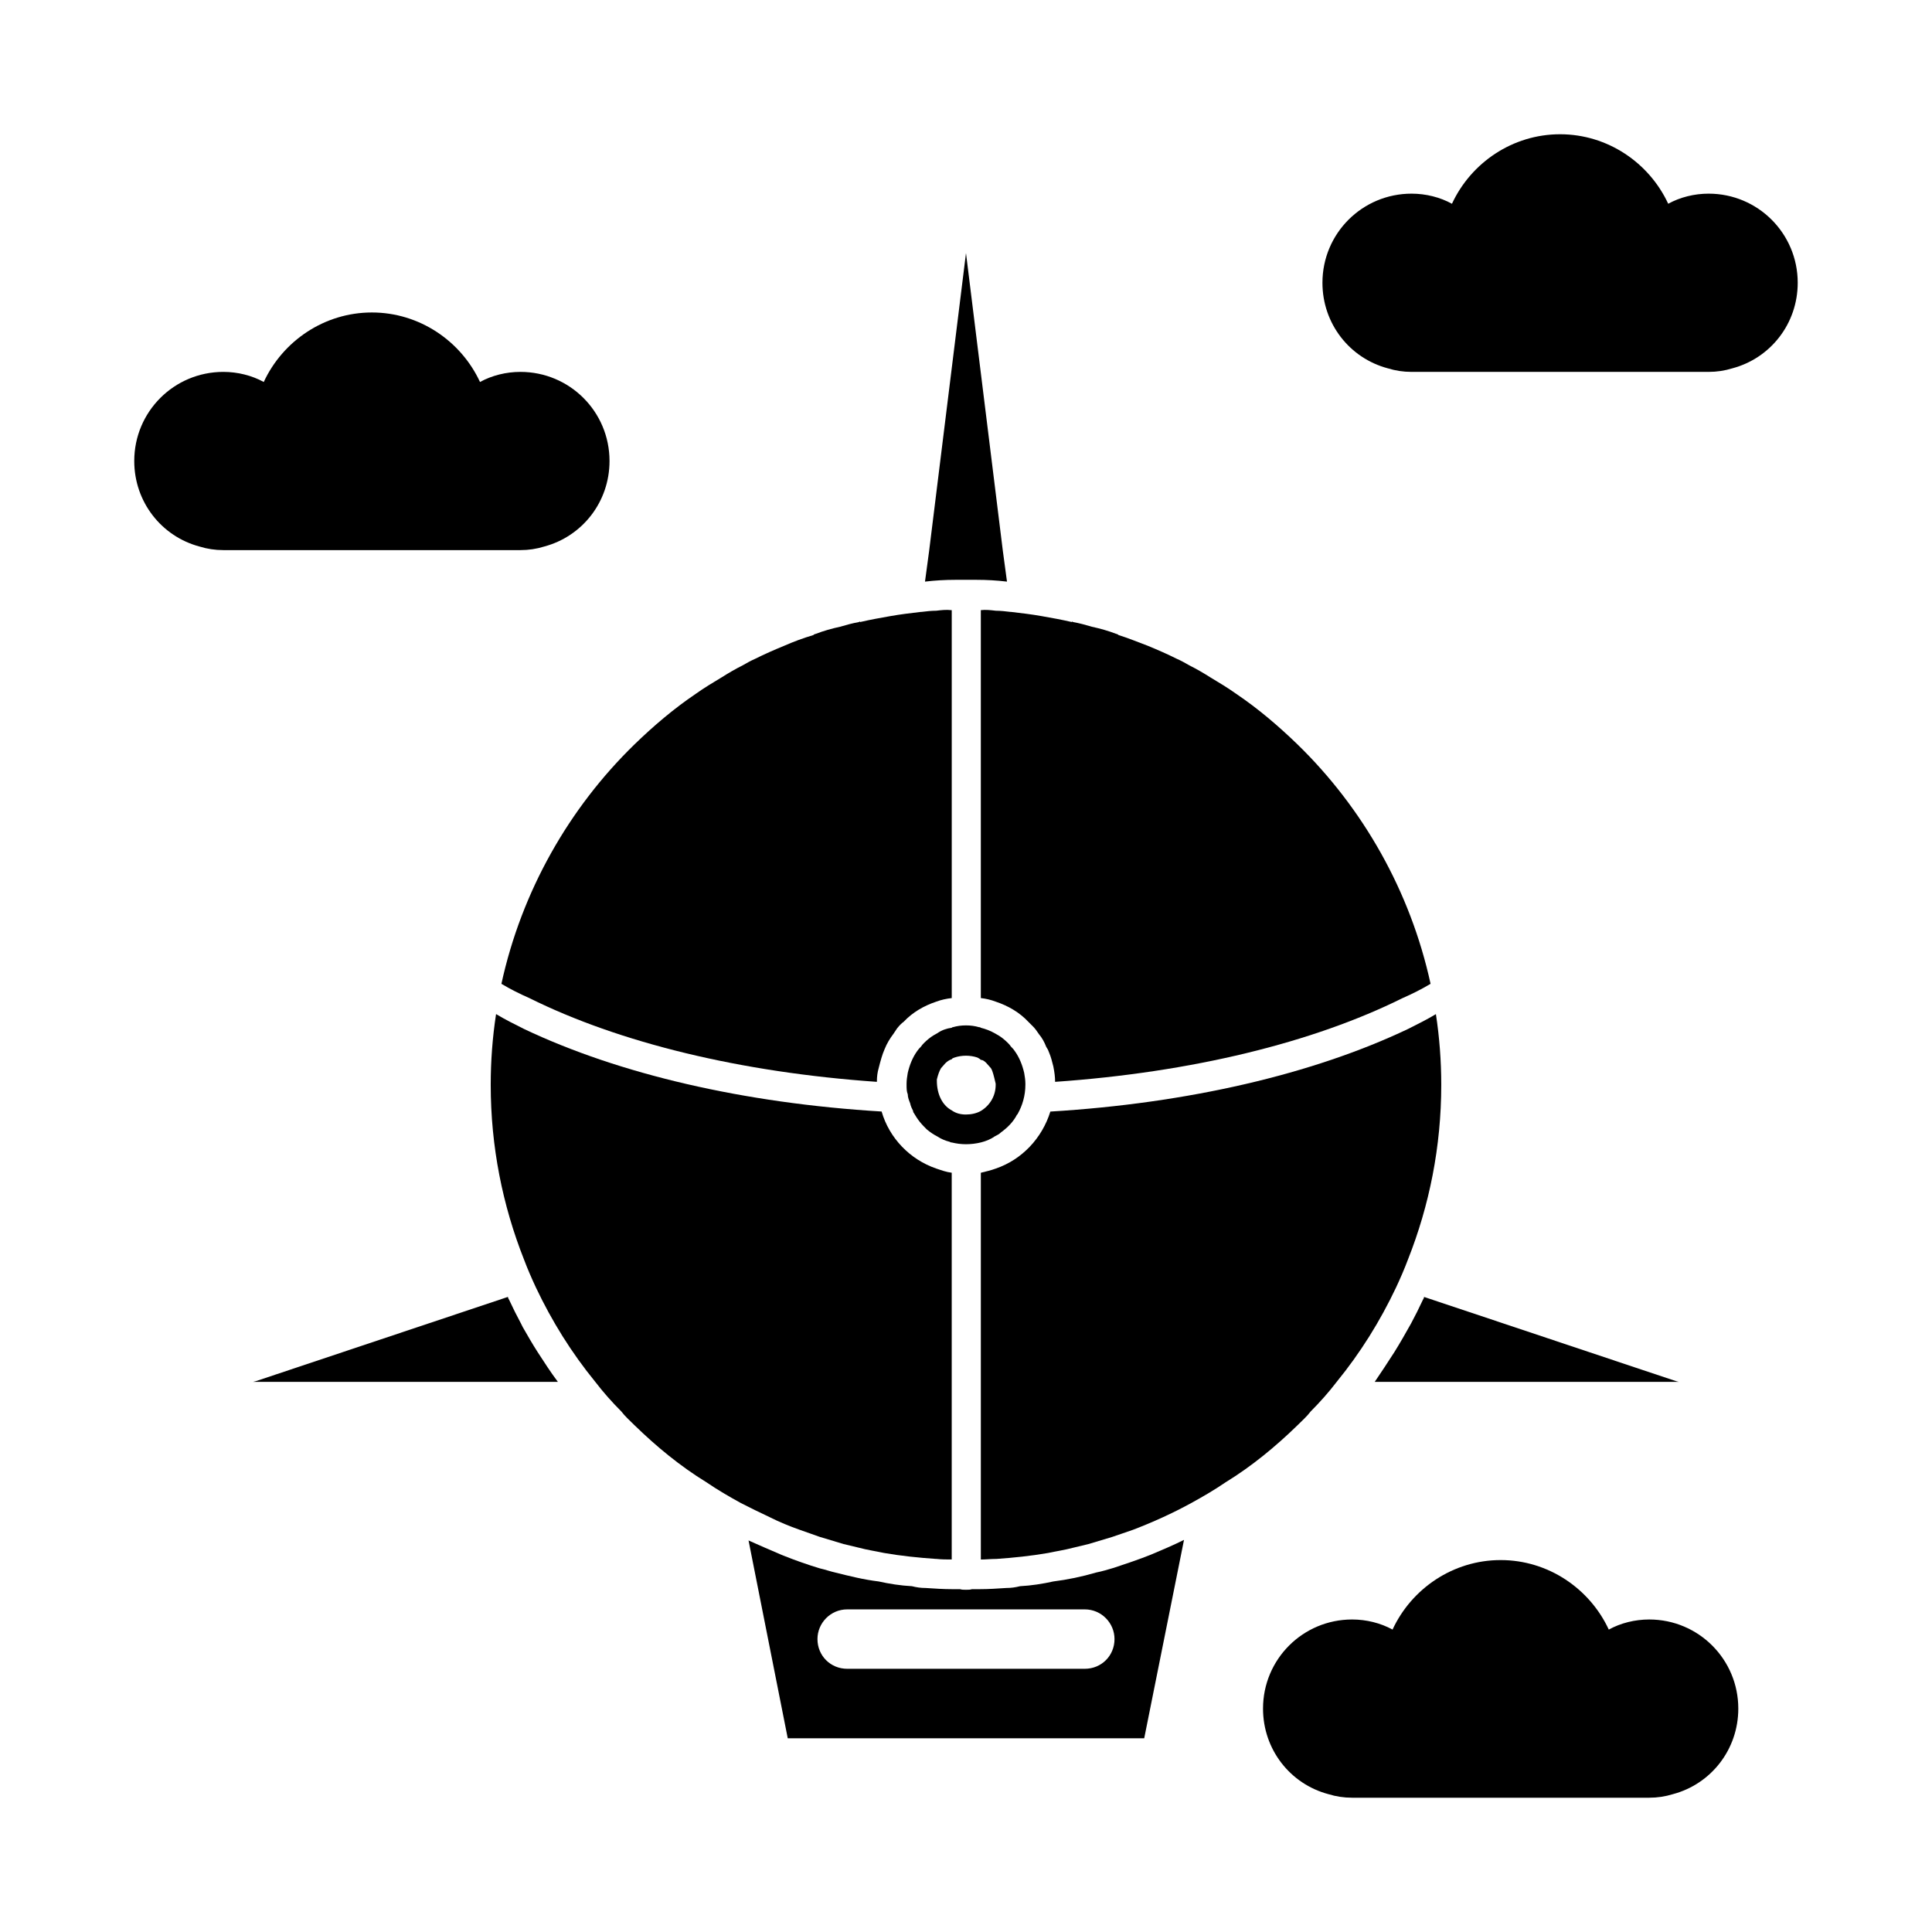
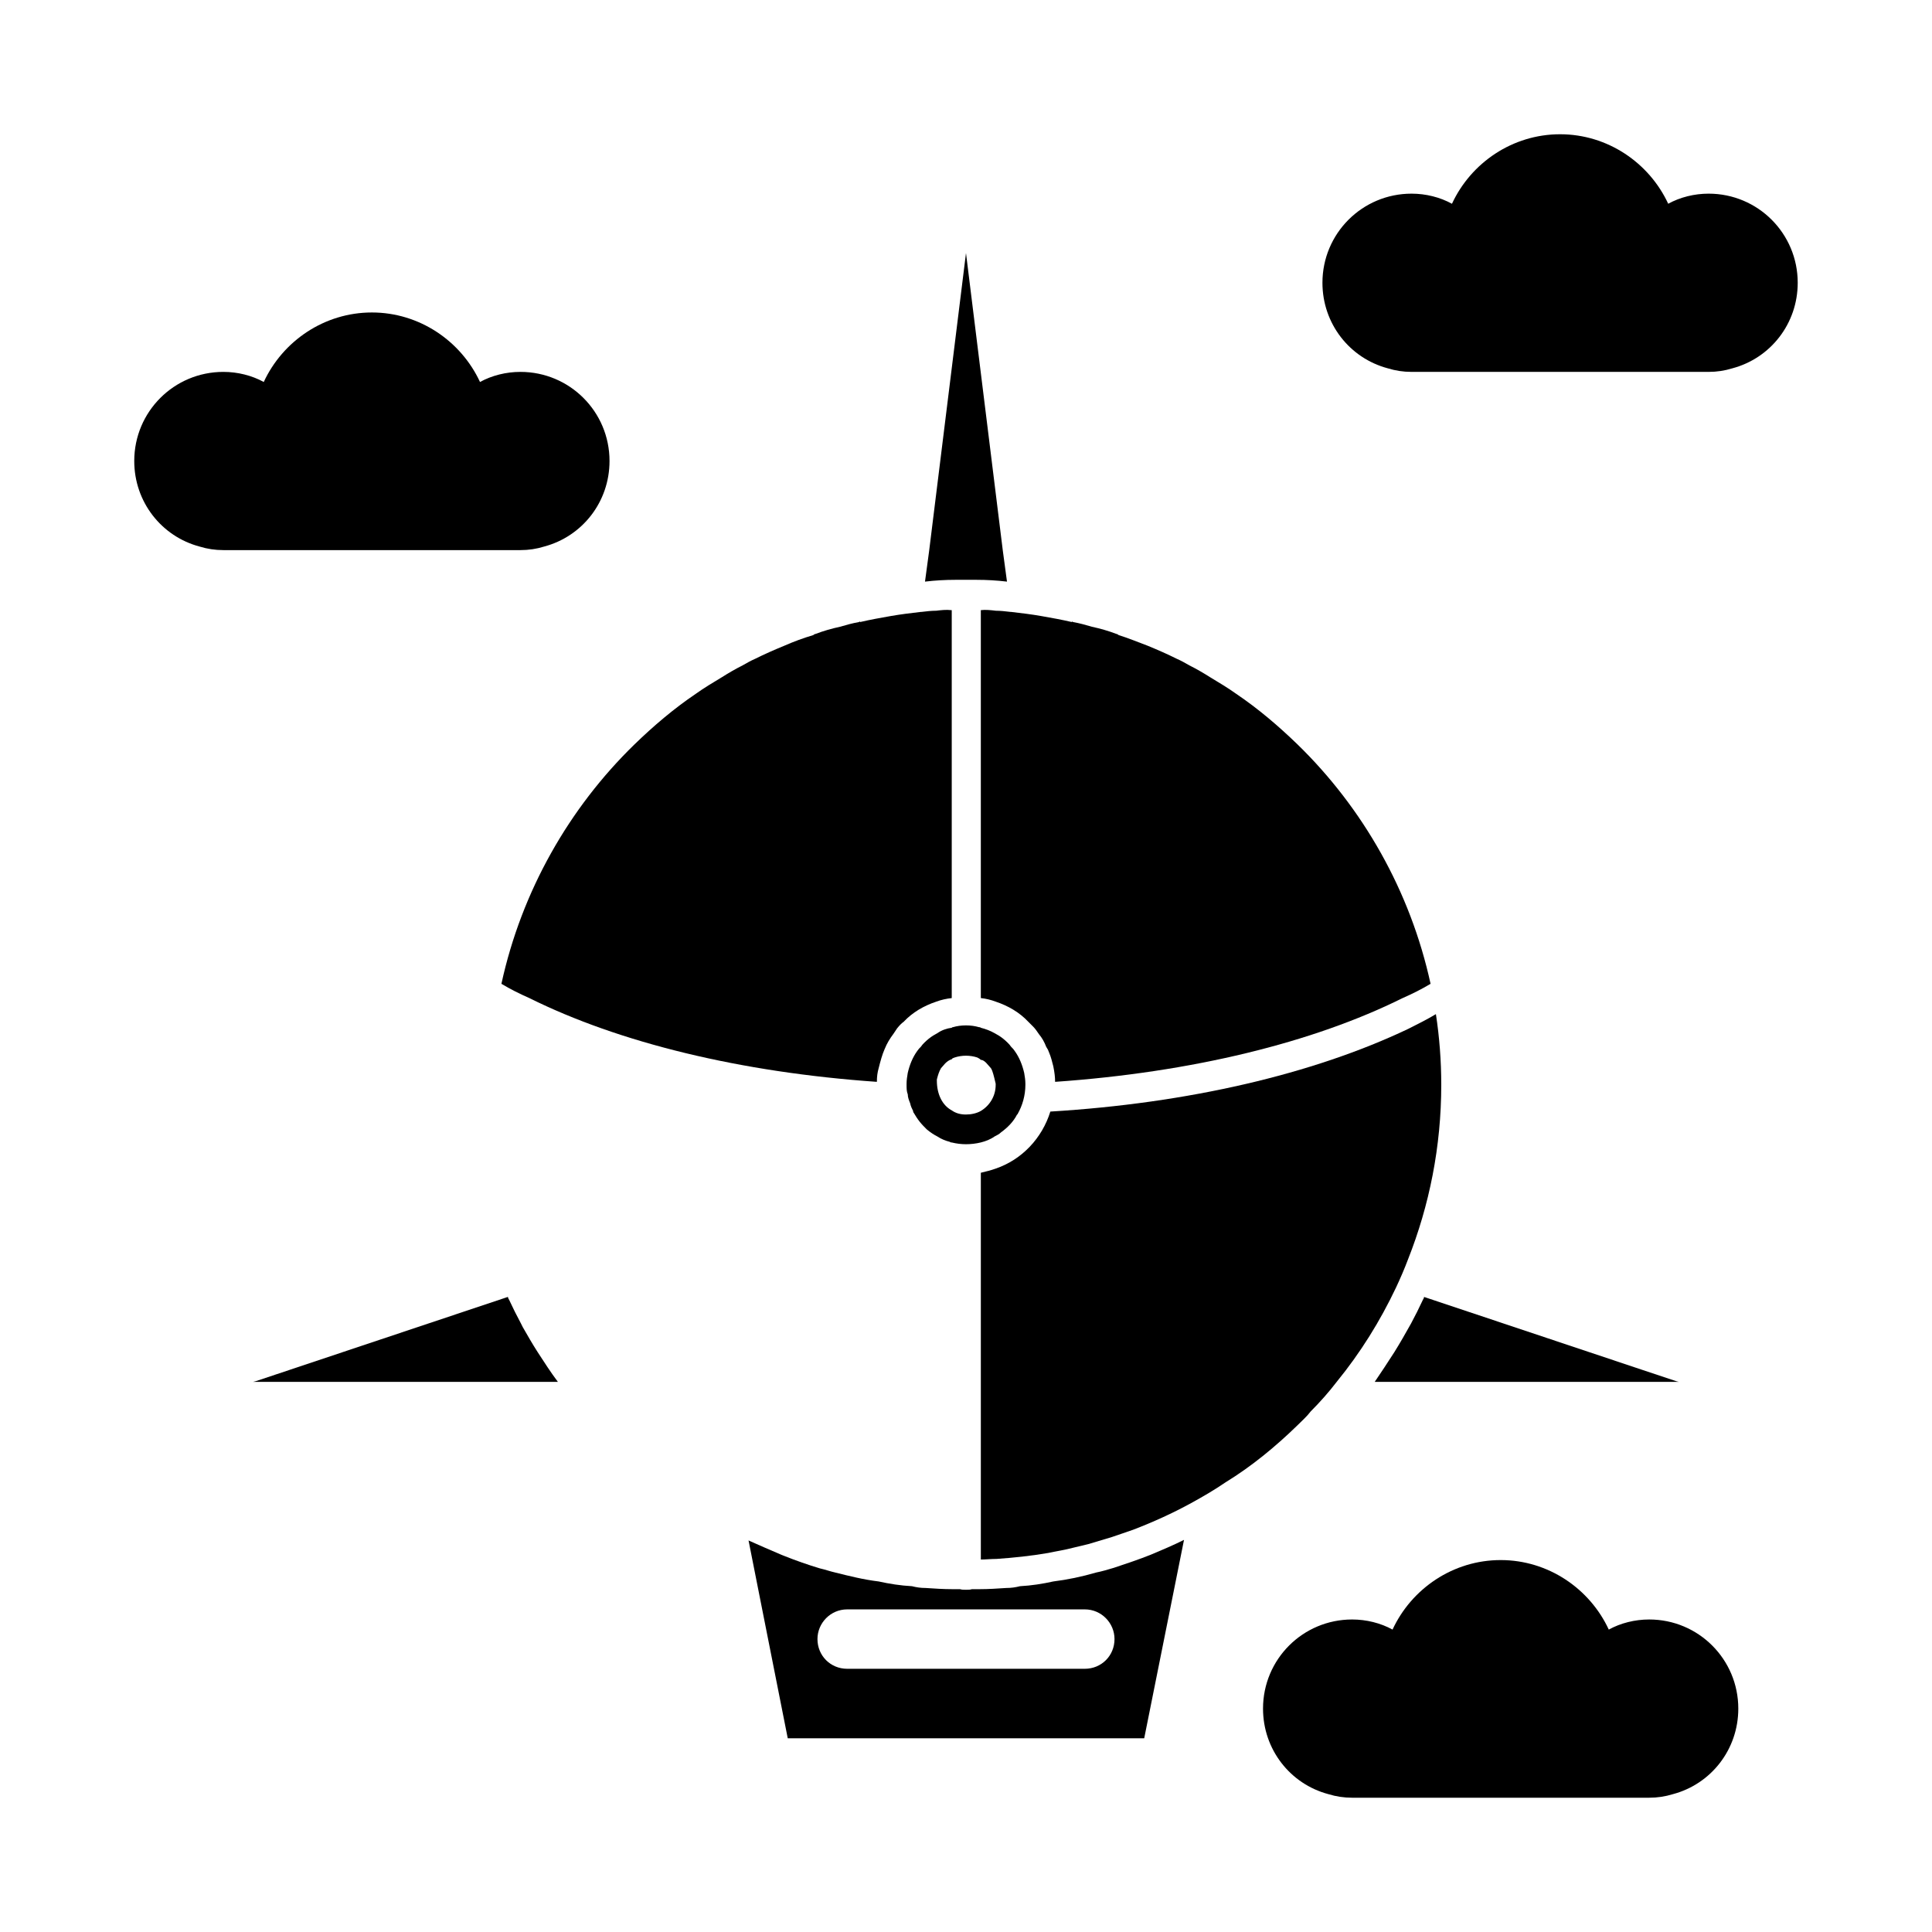
<svg xmlns="http://www.w3.org/2000/svg" fill="#000000" width="800px" height="800px" version="1.1" viewBox="144 144 512 512">
  <g>
    <path d="m402.83 297.66c2.676 0 5.352 0.156 8.031 0.473l-1.102-8.188-9.762-78.879-9.762 78.879-1.102 8.188c2.676-0.316 5.352-0.473 8.031-0.473z" />
    <path d="m439.2 559.48c-1.574 0.473-3.148 0.945-4.723 1.258-3.777 1.102-7.559 1.891-11.336 2.363-2.832 0.629-5.824 1.102-8.816 1.258-1.258 0.316-2.363 0.473-3.621 0.473-2.363 0.156-4.723 0.316-7.086 0.316h-2.047c-0.473 0.156-0.945 0.156-1.574 0.156s-1.102 0-1.574-0.156h-2.047c-2.363 0-4.723-0.156-7.086-0.316-1.258 0-2.363-0.156-3.621-0.473-2.992-0.156-5.984-0.629-8.816-1.258-3.938-0.473-7.715-1.418-11.492-2.363-1.418-0.316-2.676-0.789-4.094-1.102-3.148-0.945-6.297-2.047-9.445-3.305-0.316-0.156-0.473-0.156-0.789-0.316-2.992-1.258-5.824-2.519-8.66-3.777l10.391 52.43h94.465l10.547-52.586c-2.832 1.418-5.824 2.676-8.816 3.938-3.148 1.258-6.453 2.359-9.758 3.461zm-70.691 11.023h62.977c4.41 0 7.871 3.621 7.871 7.871 0 4.41-3.465 7.871-7.871 7.871h-62.977c-4.41 0-7.871-3.465-7.871-7.871-0.004-4.25 3.461-7.871 7.871-7.871z" />
    <path d="m491.31 518.08c2.519-2.519 4.879-5.195 6.926-7.871 6.297-7.715 11.492-16.059 15.742-25.031 1.102-2.363 2.203-4.879 3.148-7.398 5.672-14.332 8.82-29.918 8.82-46.289 0-6.297-0.473-12.594-1.418-18.734-2.363 1.418-4.879 2.676-7.398 3.938-25.191 11.965-58.254 19.68-94.777 21.883-2.203 7.086-7.559 12.754-14.484 15.113-1.258 0.473-2.676 0.789-3.938 1.102v102.5c1.258 0 2.676-0.156 3.938-0.156h0.156c4.566-0.316 9.133-0.789 13.699-1.574 2.203-0.473 4.41-0.789 6.769-1.418 1.258-0.316 2.676-0.629 3.938-0.945 2.047-0.629 4.25-1.258 6.297-1.891 1.891-0.629 3.621-1.258 5.512-1.891 5.352-2.047 10.547-4.41 15.43-7.086 3.148-1.73 6.141-3.465 9.133-5.512 6.926-4.25 13.227-9.445 19.051-15.113 1.254-1.258 2.516-2.359 3.457-3.621z" />
-     <path d="m348.04 546.1c2.519 1.258 5.195 2.363 7.871 3.305 1.73 0.629 3.621 1.258 5.352 1.891 2.047 0.629 4.25 1.258 6.297 1.891 1.258 0.316 2.676 0.629 3.938 0.945 2.363 0.629 4.566 0.945 6.769 1.418 4.566 0.789 9.133 1.258 13.699 1.574h0.156c1.418 0.156 2.676 0.156 4.094 0.156v-102.5c-1.418-0.156-2.676-0.629-4.094-1.102-6.926-2.363-12.438-8.031-14.484-15.113-36.527-2.203-69.59-9.918-94.777-21.883-2.519-1.258-5.039-2.519-7.398-3.938-0.945 6.141-1.418 12.438-1.418 18.738 0 16.375 3.148 31.961 8.816 46.289 0.945 2.519 2.047 5.039 3.148 7.398 4.25 8.973 9.445 17.32 15.742 25.031 2.047 2.676 4.41 5.352 6.926 7.871 0.945 1.258 2.203 2.363 3.465 3.621 5.824 5.668 12.121 10.863 19.051 15.113 2.992 2.047 5.984 3.777 9.133 5.512 1.258 0.629 2.519 1.258 3.777 1.891 1.262 0.629 2.68 1.258 3.938 1.887z" />
    <path d="m282.55 495.72c-0.156-0.316-0.316-0.629-0.473-0.945-1.102-2.047-2.203-4.25-3.148-6.297-0.156-0.316-0.316-0.473-0.316-0.789l-57.938 19.367-8.973 2.992-0.629 0.156h80.77c-1.891-2.519-3.621-5.195-5.352-7.871-1.422-2.207-2.68-4.41-3.941-6.613z" />
    <path d="m517.92 494.78c-1.418 2.519-2.832 5.039-4.41 7.559-1.73 2.676-3.465 5.352-5.195 7.871h80.609l-0.629-0.156-8.973-2.992-57.938-19.363c0 0.316-0.156 0.473-0.316 0.789-0.945 2.043-2.047 4.246-3.148 6.293z" />
    <path d="m411.96 421.41c-0.316-0.473-0.629-0.789-0.945-1.102-0.629-0.629-1.574-1.418-2.363-1.891-0.316-0.156-0.789-0.473-1.102-0.629-1.102-0.629-2.363-1.102-3.621-1.418-0.156-0.156-0.316-0.156-0.473-0.156-1.102-0.316-2.203-0.473-3.461-0.473s-2.363 0.156-3.465 0.473c-0.156 0-0.156 0-0.316 0.156-1.258 0.156-2.676 0.629-3.777 1.418-0.316 0.156-0.789 0.473-1.102 0.629-0.789 0.473-1.73 1.258-2.363 1.891-0.316 0.316-0.629 0.629-0.945 1.102-0.316 0.316-0.629 0.629-0.945 1.102-1.258 1.73-2.047 3.777-2.519 5.824-0.156 0.945-0.312 1.891-0.312 2.836v0.316c0 0.945 0 1.73 0.316 2.519 0 0.789 0.316 1.574 0.629 2.363 0.156 0.789 0.473 1.418 0.789 2.047 0 0.156 0 0.316 0.156 0.473 0.473 0.789 0.945 1.574 1.574 2.363 0.629 0.789 1.258 1.418 1.891 2.047 0.945 0.789 1.891 1.418 2.832 1.891 0.945 0.629 2.047 1.102 3.305 1.418 0.156 0.156 0.316 0.156 0.473 0.156 1.262 0.309 2.519 0.465 3.781 0.465 1.258 0 2.676-0.156 3.938-0.473 1.258-0.316 2.519-0.789 3.621-1.574 0.629-0.316 1.258-0.629 1.73-1.102 1.73-1.258 3.305-2.832 4.25-4.723 0.156 0 0.156-0.156 0.156-0.156 1.262-2.207 2.047-4.883 2.047-7.715v-0.316c0-0.945-0.156-1.891-0.316-2.832-0.473-2.047-1.258-4.094-2.519-5.824-0.312-0.477-0.629-0.789-0.941-1.105zm-8.031 17.004c-1.102 0.629-2.519 0.945-3.938 0.945-1.418 0-2.676-0.316-3.777-1.102-2.363-1.258-3.938-4.094-3.938-7.871v-0.316c0.316-1.258 0.629-2.203 1.102-2.992l1.102-1.258c0.473-0.473 1.102-0.945 1.73-1.102 0.156-0.316 0.473-0.316 0.789-0.473 1.891-0.629 4.094-0.629 5.984 0 0.316 0.156 0.629 0.316 0.945 0.629 0.473 0 0.945 0.316 1.418 0.789l1.258 1.418c0.316 0.473 0.473 1.102 0.629 1.574s0.316 1.258 0.629 2.519l0.004 0.312c0 2.988-1.574 5.508-3.938 6.926z" />
    <path d="m284.28 408.5c23.773 11.809 55.891 19.68 92.102 22.199 0-1.418 0.156-2.519 0.473-3.621 0.473-1.891 0.945-3.621 1.574-5.039 0.629-1.574 1.418-2.832 2.363-4.094l0.945-1.418c0.629-0.789 1.258-1.418 1.73-1.73 2.363-2.519 5.352-4.25 8.66-5.352 1.258-0.473 2.676-0.789 4.094-0.945v-102.81h-0.156c-1.258-0.156-2.676 0-3.938 0.156-1.258 0-2.676 0.156-3.938 0.316h-0.156c-2.676 0.316-5.352 0.629-8.031 1.102-2.676 0.473-5.352 0.945-8.031 1.574-0.156-0.156-0.156-0.156-0.316 0-1.73 0.316-3.465 0.789-5.039 1.258-2.203 0.473-4.41 1.102-6.453 1.891-0.156 0-0.473 0.156-0.629 0.316-2.676 0.789-5.195 1.73-7.715 2.832-2.676 1.102-5.195 2.203-7.715 3.465-1.102 0.473-2.203 1.102-3.305 1.73-1.891 0.945-3.777 2.047-5.512 3.148-2.363 1.418-4.723 2.832-6.926 4.41-5.824 3.938-11.18 8.5-16.215 13.383-17.32 16.848-29.914 38.887-35.266 63.449 2.359 1.418 4.879 2.676 7.398 3.777z" />
    <path d="m403.93 305.69v102.81c1.418 0.156 2.676 0.473 3.938 0.945 3.305 1.102 6.297 2.832 8.66 5.352l1.258 1.258c0.473 0.473 0.945 1.102 1.574 2.047 0.789 0.945 1.418 2.047 1.891 3.305 0.156 0.316 0.316 0.473 0.473 0.789 0.156 0.316 0.156 0.473 0.316 0.789 0.473 1.102 0.789 2.363 1.102 3.621 0.316 1.574 0.473 2.832 0.473 4.094 36.211-2.519 68.328-10.391 92.102-22.199 2.519-1.102 5.039-2.363 7.398-3.777-5.352-24.562-17.949-46.602-35.266-63.449-5.039-4.879-10.391-9.445-16.215-13.383-2.203-1.574-4.566-2.992-6.926-4.41-1.73-1.102-3.621-2.203-5.512-3.148-1.102-0.629-2.203-1.258-3.305-1.73-2.519-1.258-5.039-2.363-7.715-3.465-2.519-0.945-5.195-2.047-7.715-2.832-0.156-0.156-0.473-0.316-0.629-0.316-2.047-0.789-4.25-1.418-6.453-1.891-1.574-0.473-3.305-0.945-5.039-1.258-0.156-0.156-0.156-0.156-0.316 0-2.676-0.629-5.352-1.102-8.031-1.574-2.676-0.473-5.352-0.789-8.031-1.102h-0.156c-1.258-0.156-2.676-0.316-3.938-0.316-1.262-0.156-2.676-0.312-3.938-0.156z" />
    <path d="m288.21 288.84c10.078-2.676 17.32-11.805 17.32-22.668 0-13.07-10.551-23.617-23.617-23.617-3.777 0-7.559 0.945-10.707 2.676-5.035-10.863-16.059-18.422-28.652-18.422-12.598 0-23.617 7.559-28.656 18.422-3.148-1.73-6.926-2.676-10.703-2.676-13.07 0-23.617 10.547-23.617 23.617 0 10.863 7.242 19.996 17.32 22.672 2.043 0.629 4.09 0.941 6.297 0.941h78.719c2.203 0 4.25-0.312 6.297-0.945z" />
    <path d="m596.8 195.32c-3.777 0-7.559 0.945-10.707 2.676-5.039-10.859-16.059-18.418-28.656-18.418-12.594 0-23.617 7.559-28.652 18.422-3.148-1.734-6.926-2.68-10.707-2.68-13.066 0-23.617 10.551-23.617 23.617 0 10.863 7.242 19.996 17.32 22.672 2.047 0.629 4.094 0.945 6.297 0.945h78.719c2.203 0 4.25-0.316 6.297-0.945 10.078-2.676 17.32-11.809 17.32-22.672 0-13.066-10.547-23.617-23.613-23.617z" />
    <path d="m581.05 573.18c-3.777 0-7.559 0.945-10.707 2.676-5.035-10.863-16.059-18.422-28.652-18.422s-23.617 7.559-28.652 18.422c-3.152-1.73-6.93-2.676-10.707-2.676-13.066 0-23.617 10.547-23.617 23.617 0 10.863 7.242 19.996 17.32 22.672 2.047 0.629 4.094 0.945 6.297 0.945h78.719c2.203 0 4.25-0.316 6.297-0.945 10.078-2.676 17.32-11.809 17.32-22.672 0-13.07-10.551-23.617-23.617-23.617z" />
  </g>
</svg>